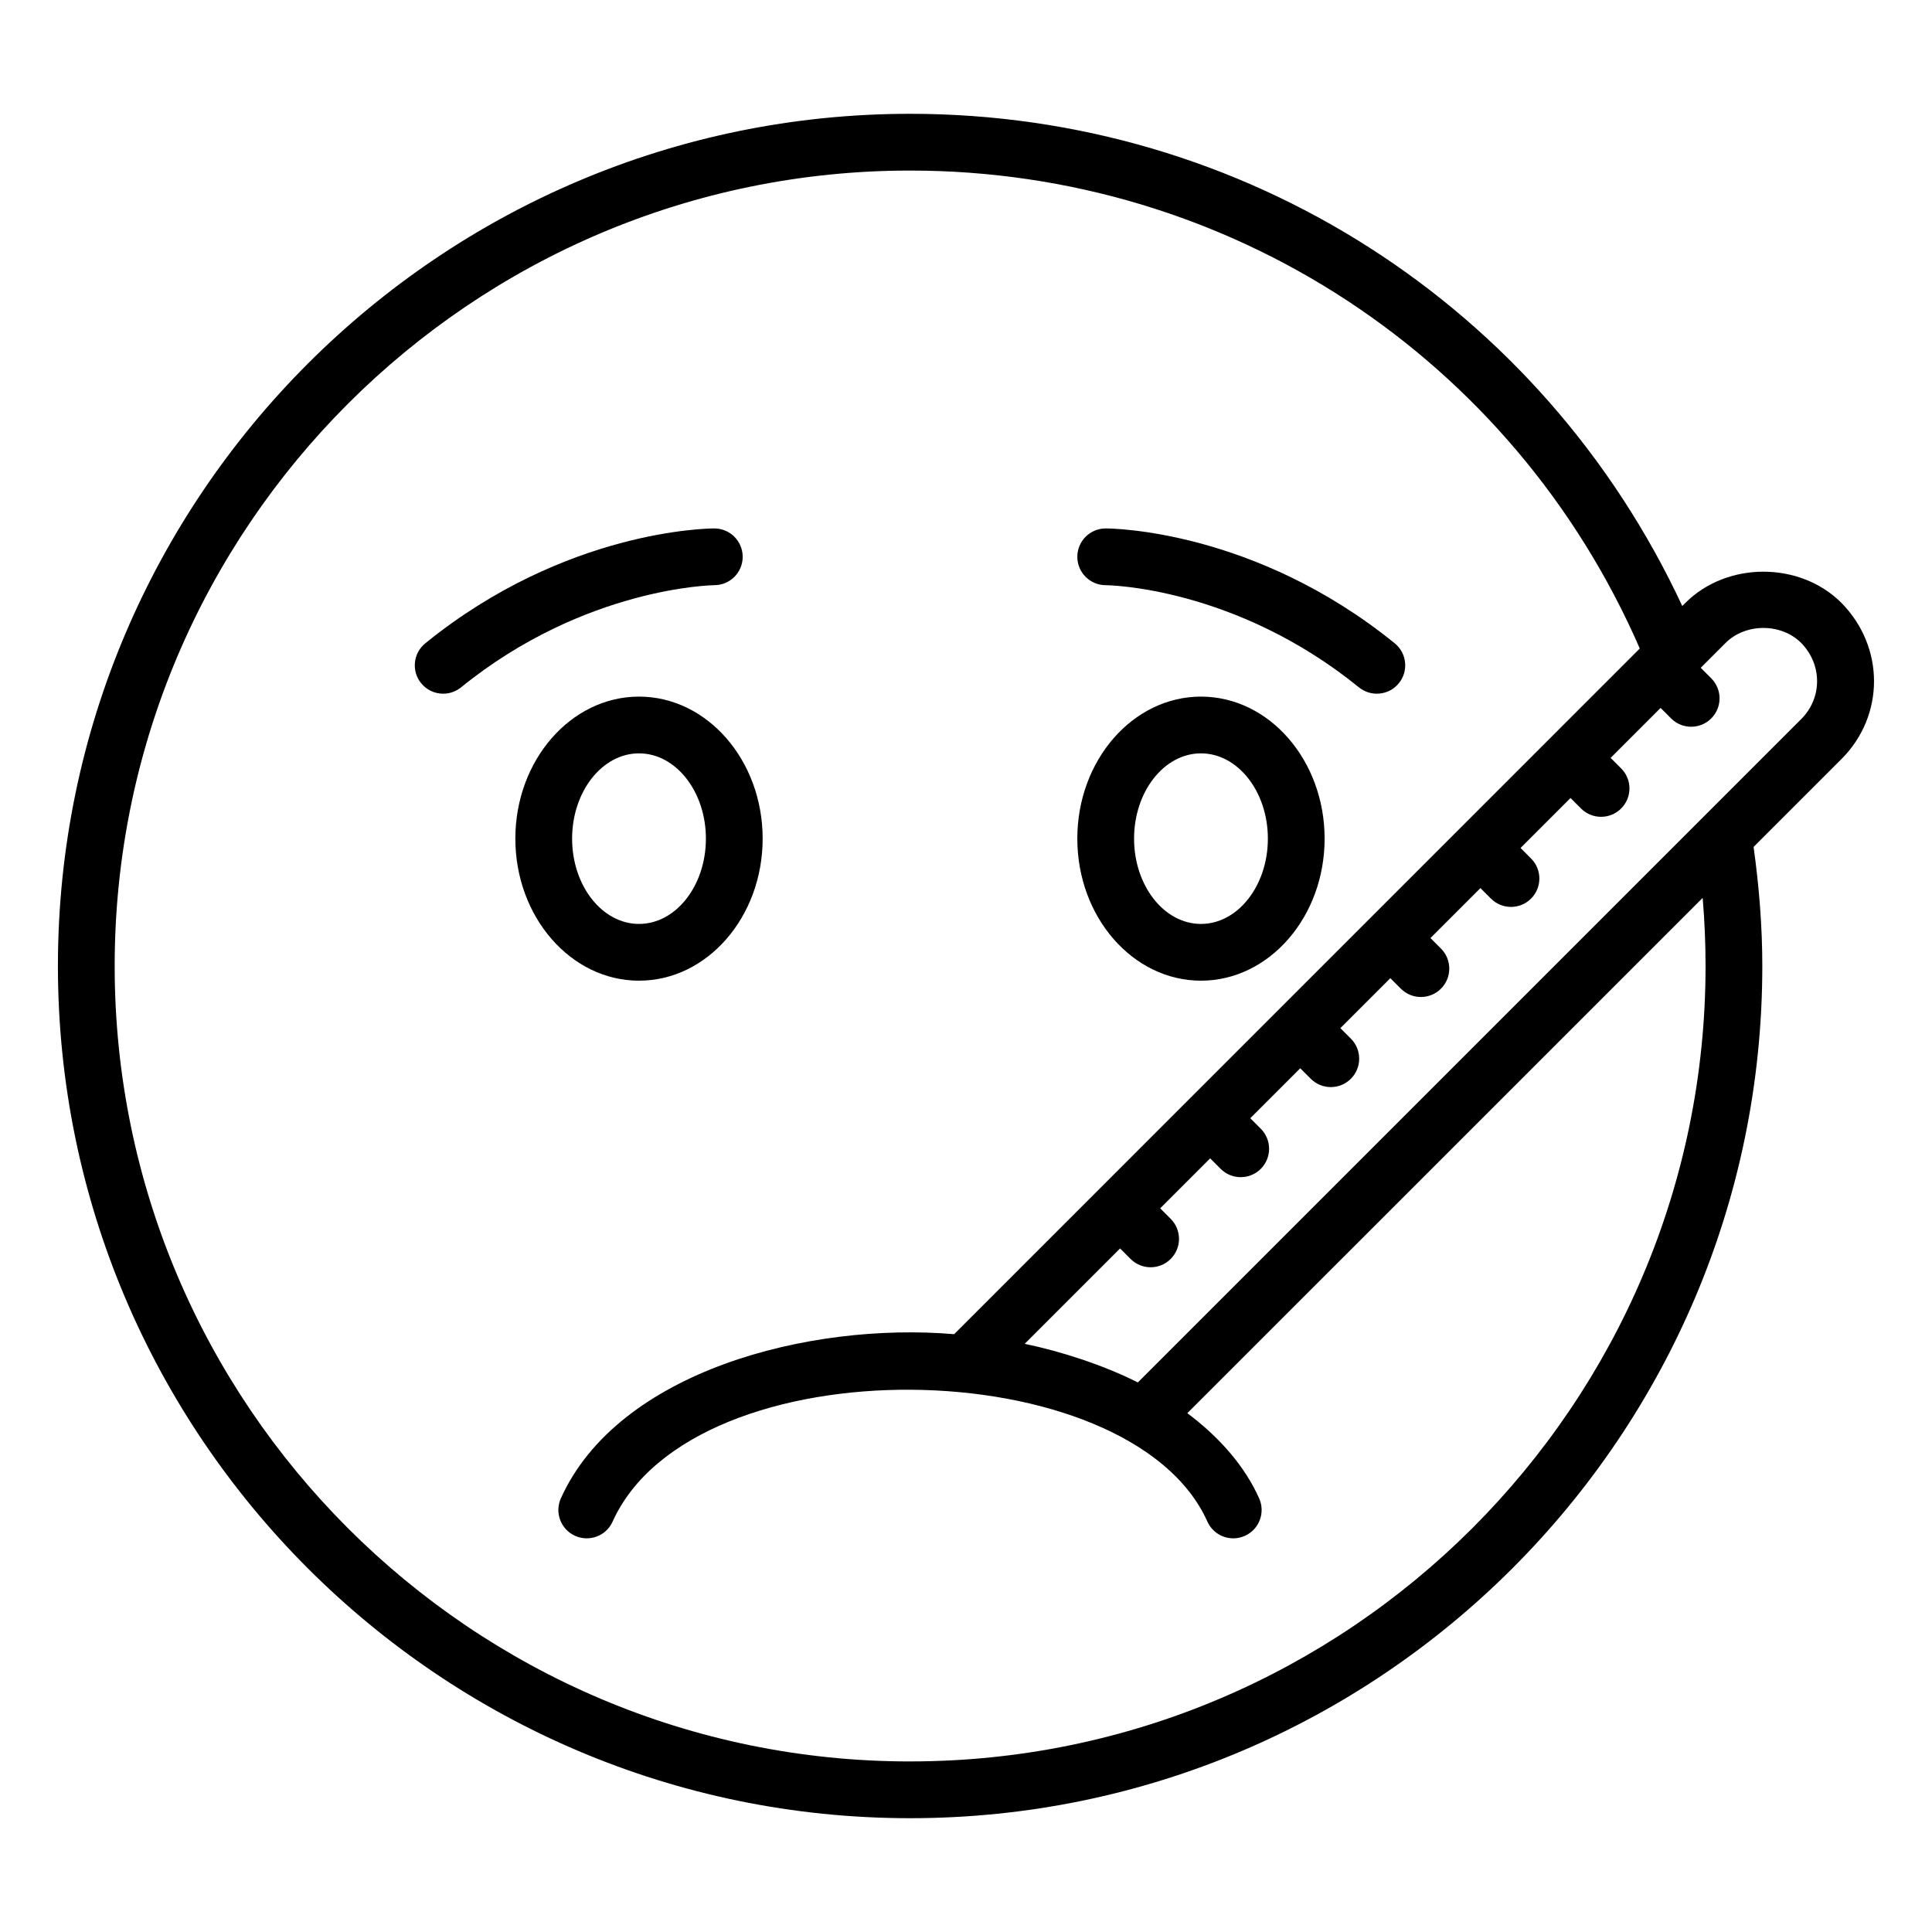
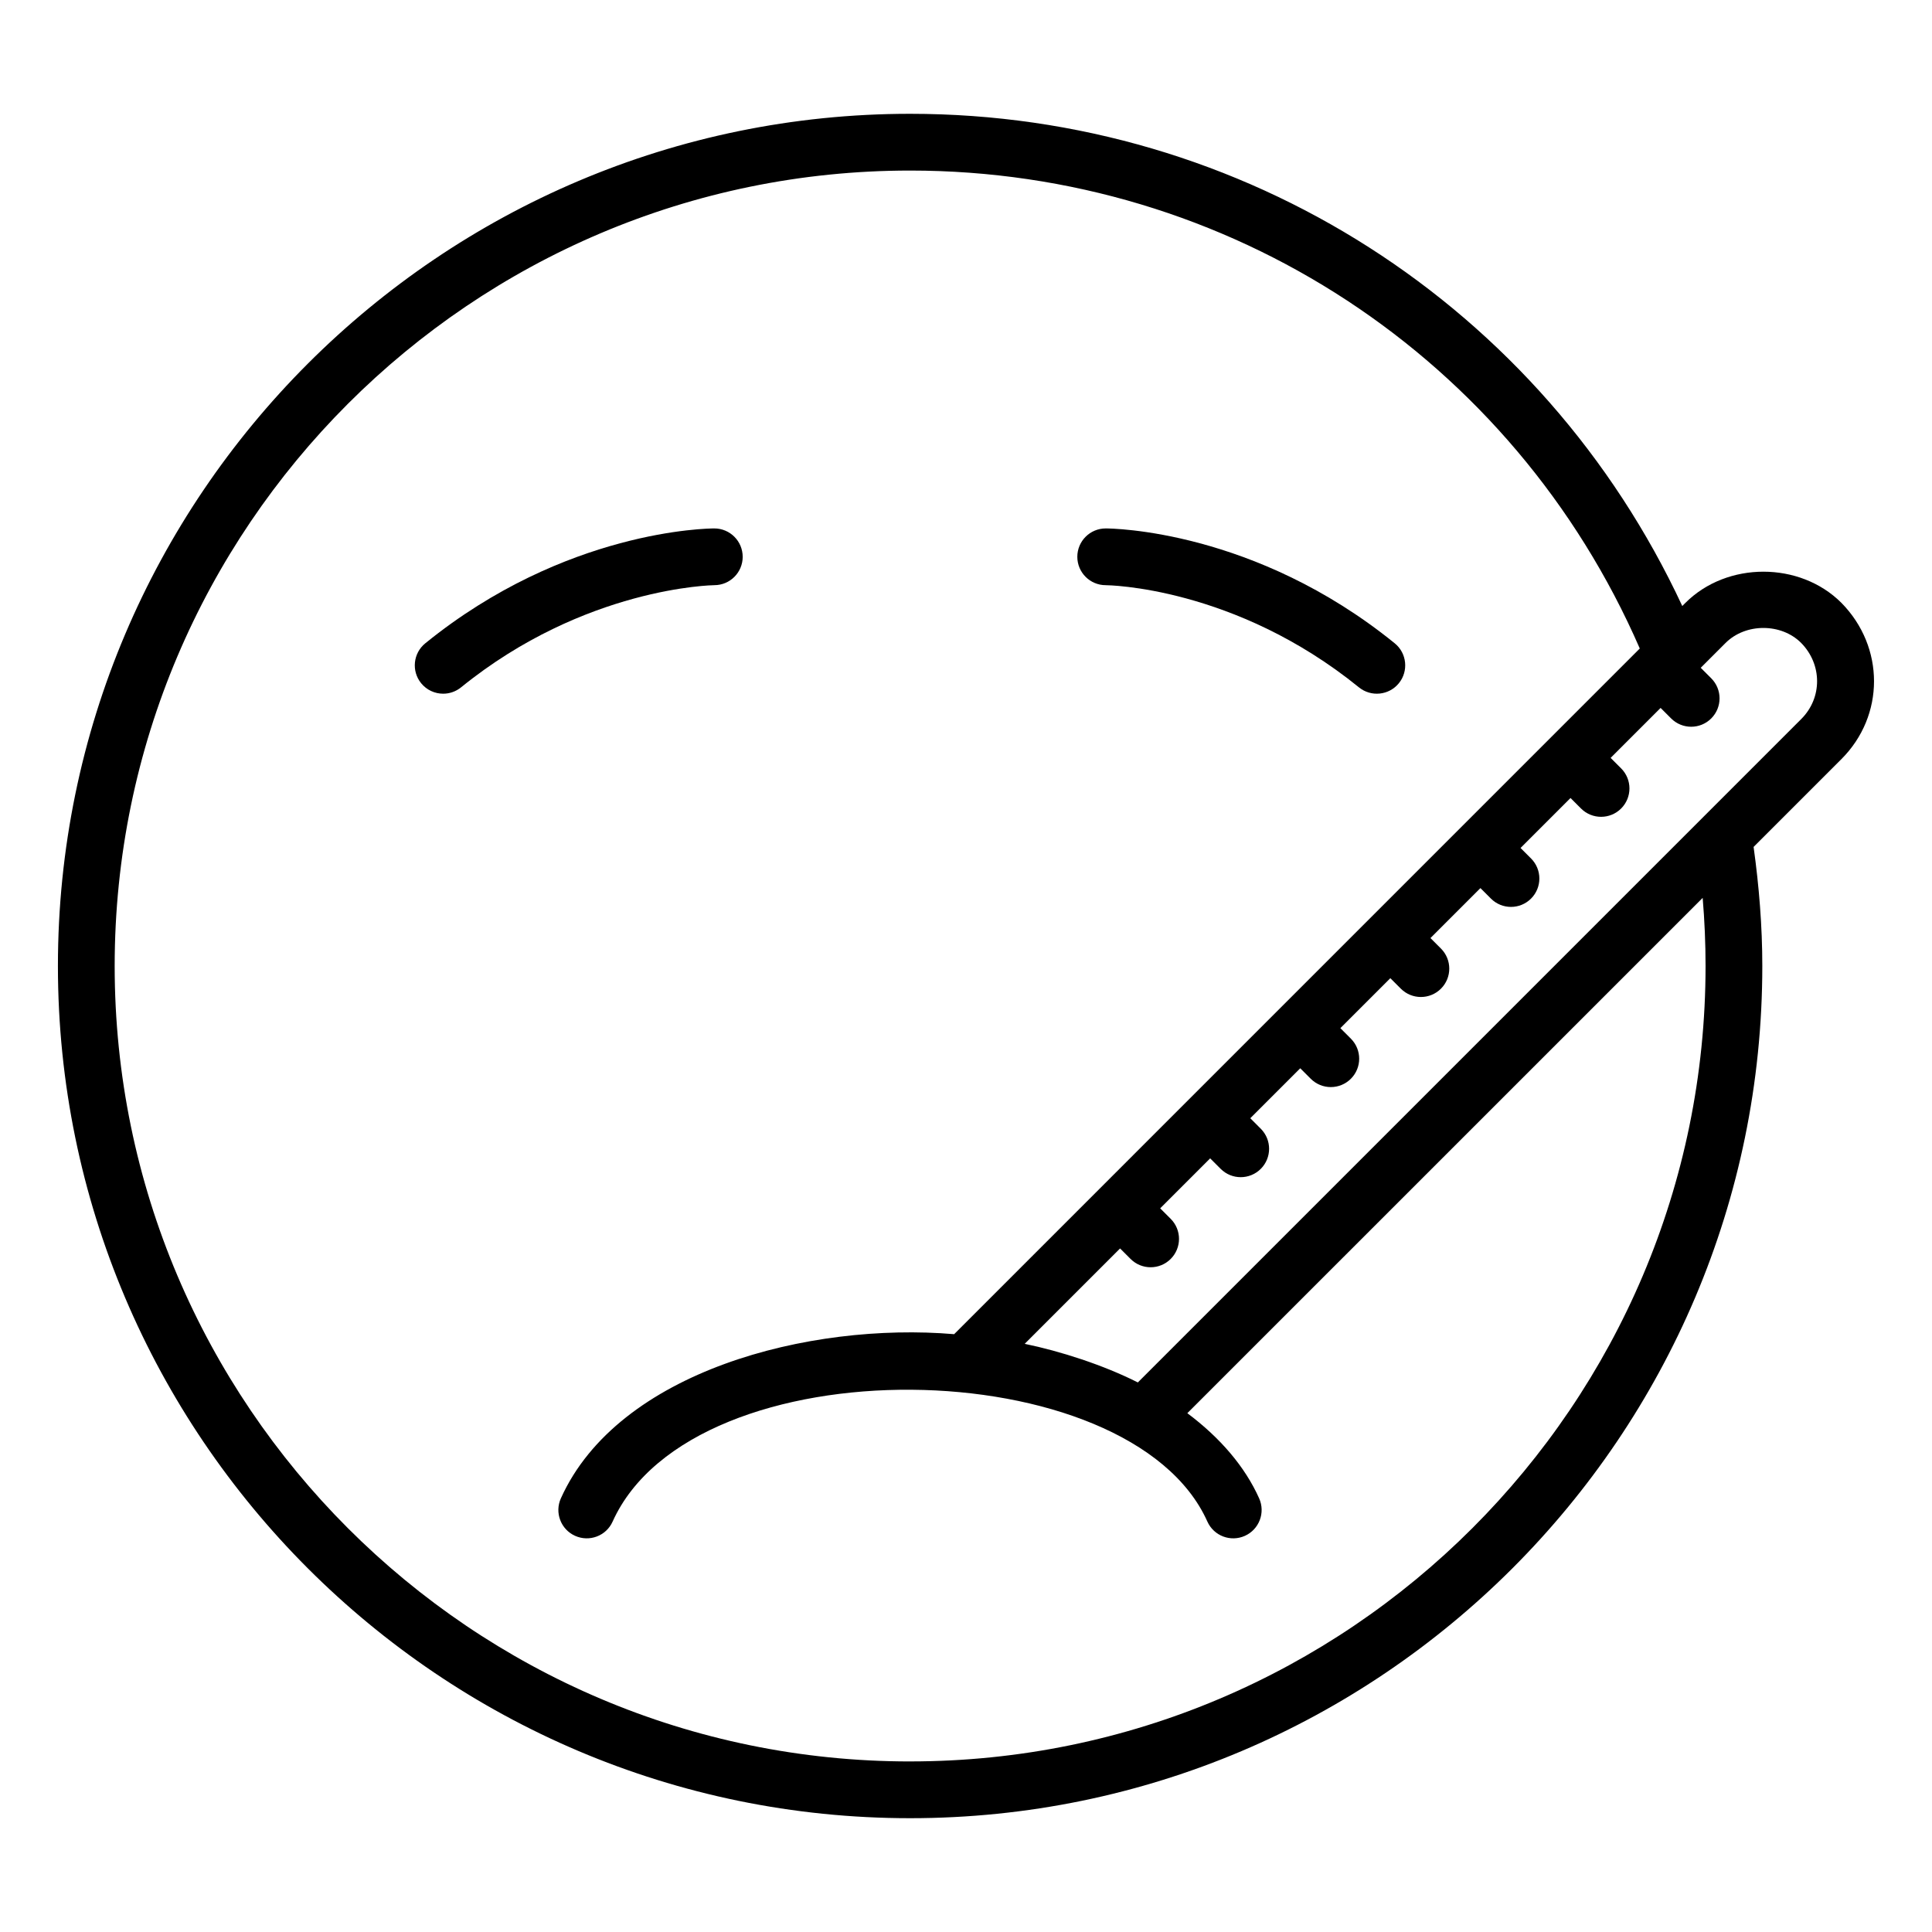
<svg xmlns="http://www.w3.org/2000/svg" fill="#000000" width="800px" height="800px" version="1.1" viewBox="144 144 512 512">
  <g>
    <path d="m340.82 291.56c0-4.152-3.367-7.519-7.519-7.519-1.594 0-39.484 0.344-76.594 30.438-3.223 2.617-3.719 7.352-1.105 10.578 1.488 1.832 3.656 2.781 5.844 2.781 1.664 0 3.34-0.551 4.734-1.68 32.785-26.586 66.801-27.078 67.145-27.082 4.141-0.008 7.496-3.371 7.496-7.516z" />
    <path d="m437.02 299.08c0.336 0 34.113 0.309 67.121 27.082 3.223 2.609 7.957 2.125 10.578-1.105 2.613-3.223 2.121-7.961-1.105-10.578-37.105-30.094-75-30.438-76.594-30.438-4.152 0-7.519 3.367-7.519 7.519s3.367 7.519 7.519 7.519z" />
-     <path d="m346.11 366.25c0-20.754-14.699-37.641-32.766-37.641s-32.77 16.887-32.77 37.641 14.703 37.641 32.77 37.641 32.766-16.883 32.766-37.641zm-50.496 0c0-12.461 7.953-22.602 17.73-22.602 9.773 0 17.727 10.141 17.727 22.602 0 12.461-7.953 22.602-17.727 22.602-9.777 0-17.73-10.141-17.73-22.602z" />
-     <path d="m462.27 403.89c18.066 0 32.766-16.887 32.766-37.641s-14.699-37.641-32.766-37.641c-18.066 0-32.77 16.887-32.77 37.641 0 20.758 14.699 37.641 32.77 37.641zm0-60.242c9.773 0 17.727 10.141 17.727 22.602 0 12.461-7.953 22.602-17.727 22.602-9.777 0-17.73-10.141-17.73-22.602 0-12.461 7.953-22.602 17.73-22.602z" />
    <path d="m590.66 303.76-0.84 0.84c-37.062-79.555-116.13-130.44-204.63-130.44-124.53 0-225.84 101.31-225.84 225.84s101.31 225.84 225.84 225.84 225.84-101.31 225.84-225.84c0-10.531-0.855-21.113-2.309-31.555l23.273-23.273c11.516-11.516 11.531-29.684 0-41.41-11.008-11.008-30.316-11.016-41.336 0zm-205.47 307.04c-116.23 0-210.8-94.562-210.8-210.8 0-116.24 94.562-210.8 210.8-210.8 84.441 0 159.8 49.551 193.37 126.66l-181.7 181.71c-38.445-3.254-89.039 9.801-104.22 43.5-1.707 3.785-0.023 8.238 3.766 9.941 3.793 1.703 8.242 0.023 9.941-3.766 21.465-47.633 137.23-45.555 157.62-0.016 1.699 3.801 6.152 5.484 9.934 3.789 3.789-1.695 5.484-6.144 3.789-9.934-3.746-8.371-10.297-16.035-19.035-22.574l136.57-136.56c0.512 6.012 0.766 12.043 0.766 18.055 0.004 116.23-94.559 210.79-210.8 210.79zm236.17-276.26-175.82 175.82c-9.105-4.609-20.578-8.297-29.984-10.23l25.277-25.277 2.781 2.781c2.938 2.938 7.695 2.938 10.633 0s2.938-7.695 0-10.633l-2.781-2.781 13.242-13.242 2.781 2.781c2.938 2.938 7.695 2.938 10.633 0s2.938-7.695 0-10.633l-2.781-2.781 13.242-13.242 2.781 2.781c2.938 2.938 7.695 2.938 10.633 0s2.938-7.695 0-10.633l-2.781-2.781 13.242-13.242 2.781 2.781c2.938 2.938 7.695 2.938 10.633 0s2.938-7.695 0-10.633l-2.781-2.781 13.242-13.242 2.781 2.781c2.938 2.938 7.695 2.938 10.633 0s2.938-7.695 0-10.633l-2.781-2.781 13.242-13.242 2.781 2.781c2.938 2.938 7.695 2.938 10.633 0s2.938-7.695 0-10.633l-2.781-2.781 13.242-13.242 2.785 2.785c2.938 2.938 7.695 2.938 10.633 0s2.938-7.695 0-10.633l-2.785-2.785 6.566-6.566c5.332-5.34 14.785-5.289 20.027-0.043 5.637 5.707 5.656 14.574 0.055 20.176z" />
  </g>
</svg>